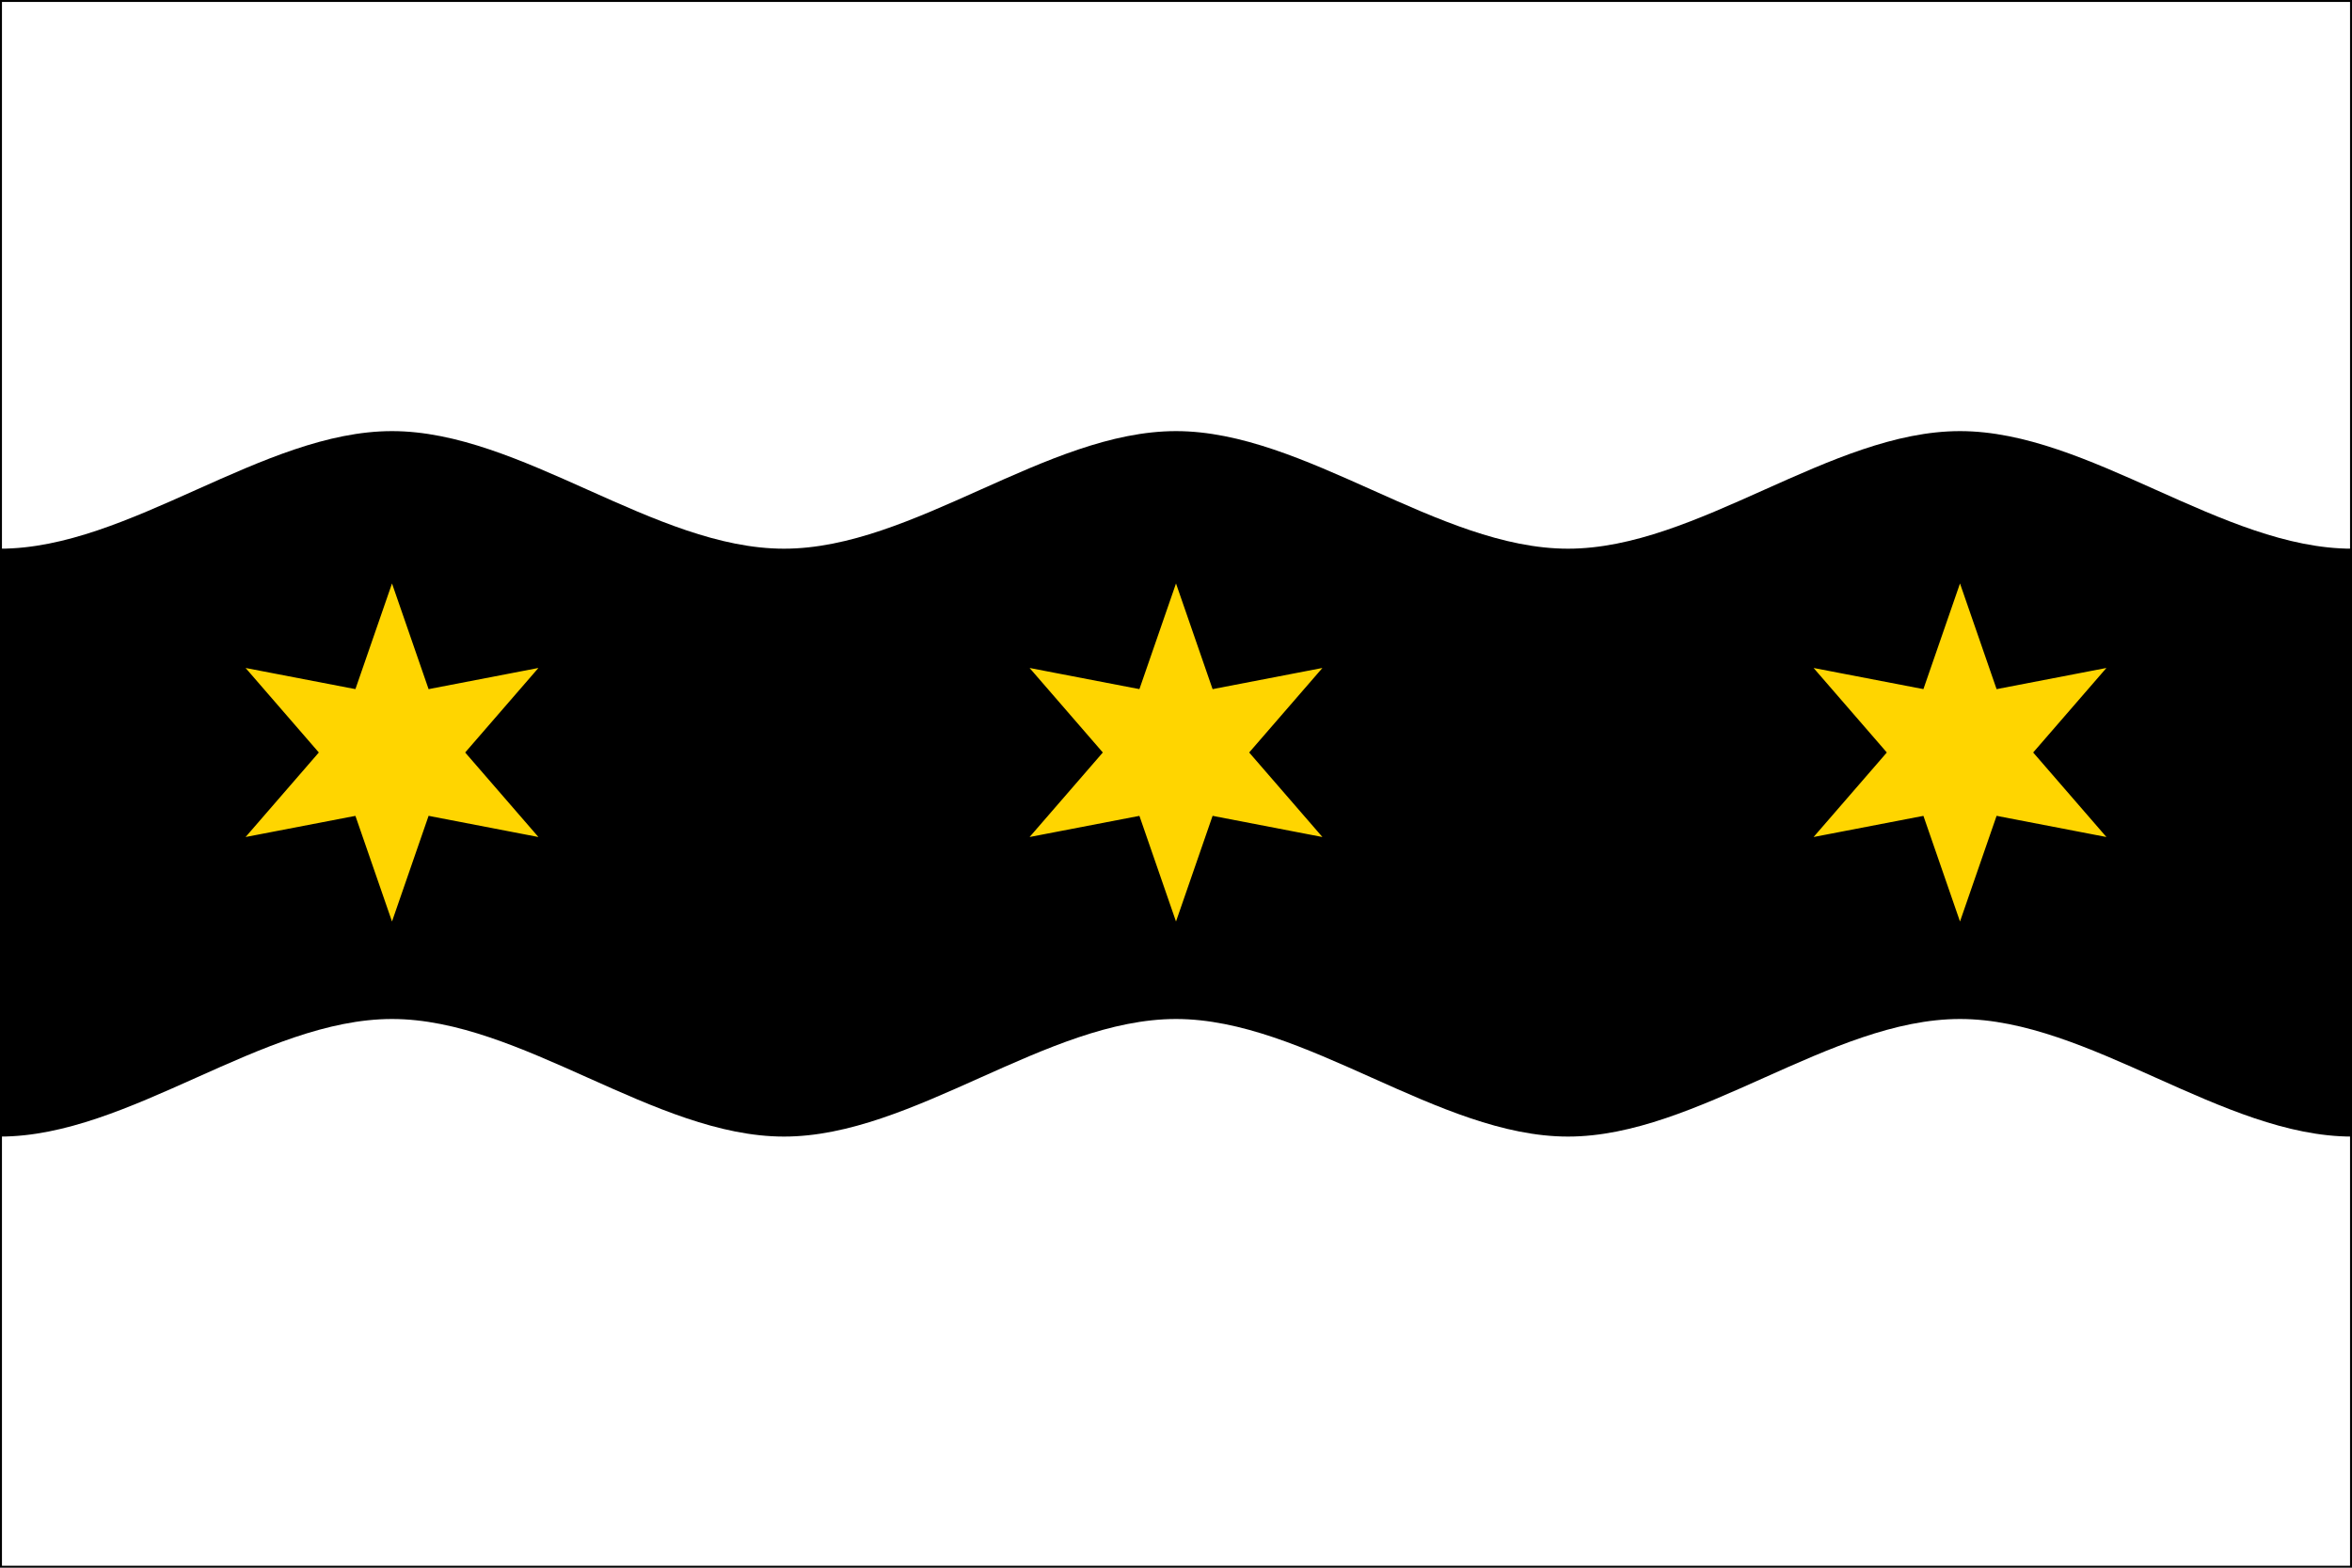
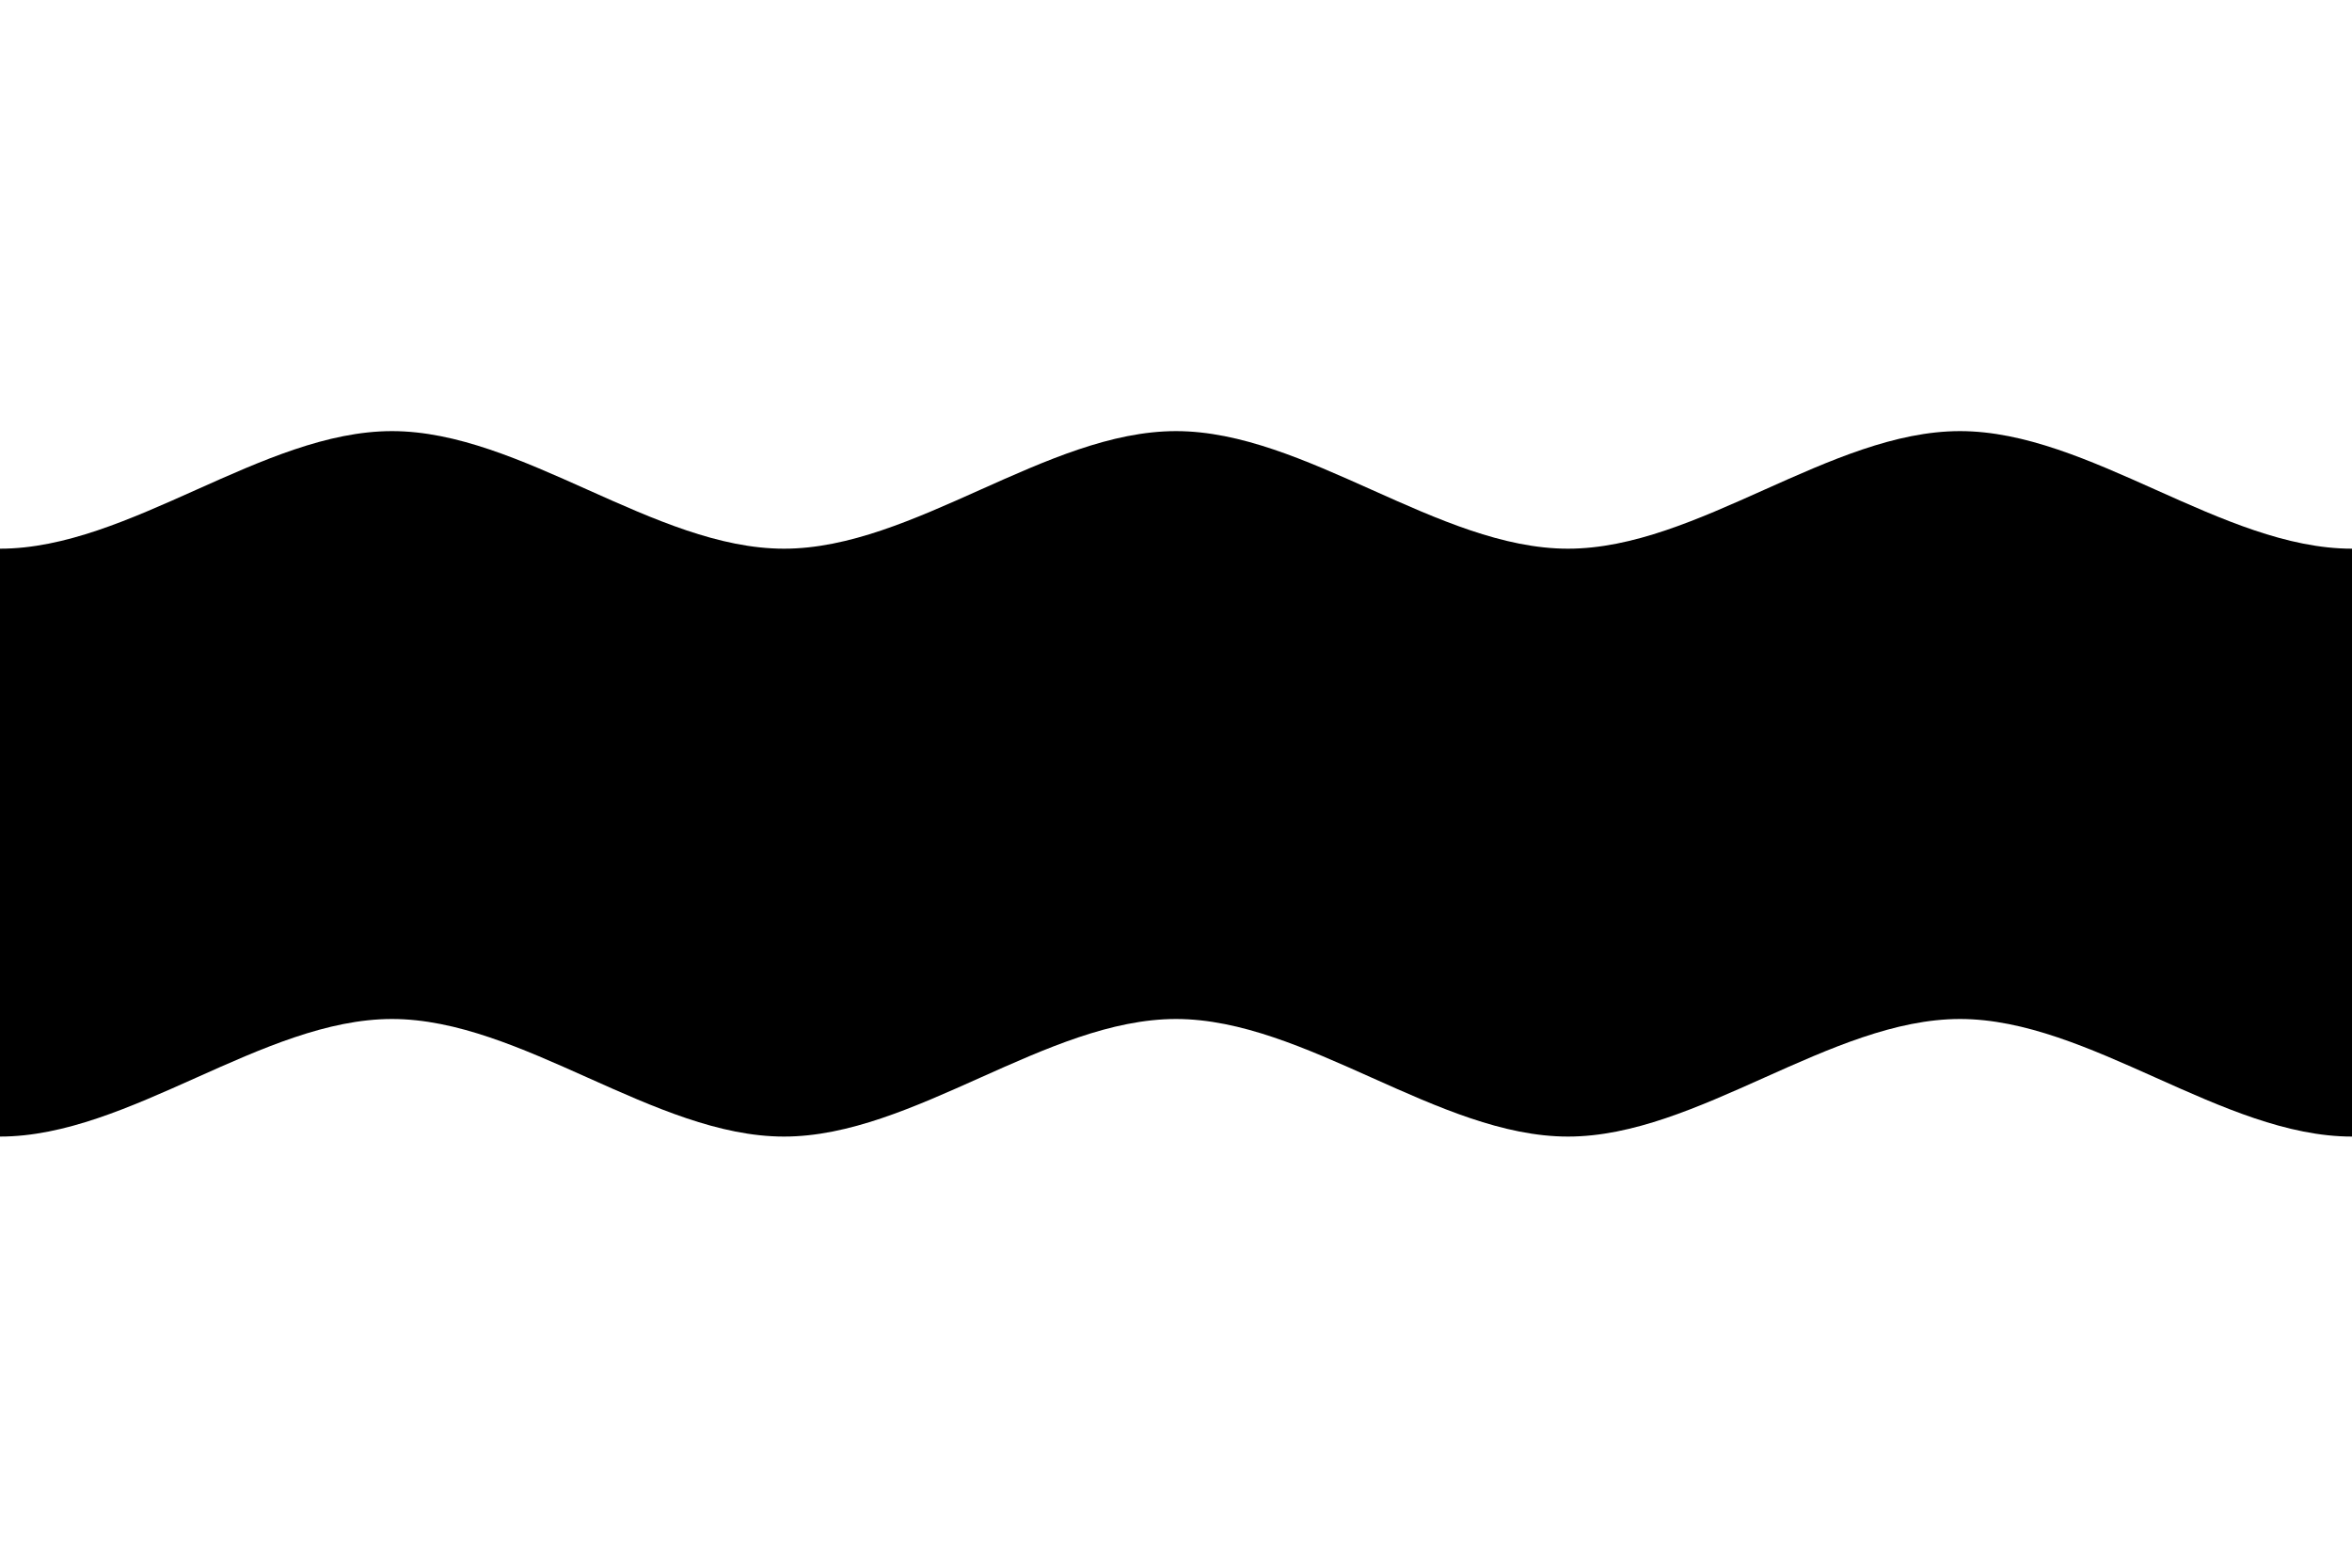
<svg xmlns="http://www.w3.org/2000/svg" xmlns:xlink="http://www.w3.org/1999/xlink" version="1.1" width="600" height="400" id="cerna_voda_flag_svg">
  <desc>Flag of Cerna Voda CZ</desc>
-   <rect height="400" width="600" fill="#fff" />
  <g transform="translate(0,15)">
    <path d="M 0,125 C 33,125 67,95 100,95 C 133,95 167,125 200,125 C 233,125 267,95 300,95 C 333,95 367,125 400,125 C 433,125 467,95 500,95 C 533,95 567,125 600,125 L 600,275 C 567,275 533,245 500,245 C 467,245 433,275 400,275 C 367,275 333,245 300,245 C 267,245 233,275 200,275 C 167,275 133,245 100,245 C 67,245 33,275 0,275 L 0,0  z" fill="#000" />
  </g>
  <defs>
-     <path d="M 0,0 L -9,-15.6 L 0,-41.6 L 9,-15.6 L 0,0  z" fill="#ffd500" stroke="#ffd500" stroke-width="1" id="ray" />
-   </defs>
+     </defs>
  <g transform="translate(100,192)">
    <g transform="rotate(0)">
      <use xlink:href="#ray" />
    </g>
    <g transform="rotate(60)">
      <use xlink:href="#ray" />
    </g>
    <g transform="rotate(120)">
      <use xlink:href="#ray" />
    </g>
    <g transform="rotate(180)">
      <use xlink:href="#ray" />
    </g>
    <g transform="rotate(240)">
      <use xlink:href="#ray" />
    </g>
    <g transform="rotate(300)">
      <use xlink:href="#ray" />
    </g>
  </g>
  <g transform="translate(300,192)">
    <g transform="rotate(0)">
      <use xlink:href="#ray" />
    </g>
    <g transform="rotate(60)">
      <use xlink:href="#ray" />
    </g>
    <g transform="rotate(120)">
      <use xlink:href="#ray" />
    </g>
    <g transform="rotate(180)">
      <use xlink:href="#ray" />
    </g>
    <g transform="rotate(240)">
      <use xlink:href="#ray" />
    </g>
    <g transform="rotate(300)">
      <use xlink:href="#ray" />
    </g>
  </g>
  <g transform="translate(500,192)">
    <g transform="rotate(0)">
      <use xlink:href="#ray" />
    </g>
    <g transform="rotate(60)">
      <use xlink:href="#ray" />
    </g>
    <g transform="rotate(120)">
      <use xlink:href="#ray" />
    </g>
    <g transform="rotate(180)">
      <use xlink:href="#ray" />
    </g>
    <g transform="rotate(240)">
      <use xlink:href="#ray" />
    </g>
    <g transform="rotate(300)">
      <use xlink:href="#ray" />
    </g>
  </g>
-   <path d="M 0,0 L 600,0 L 600,400 L 0,400 L 0,0  z " fill="none" stroke="#000" stroke-width="1" />
</svg>